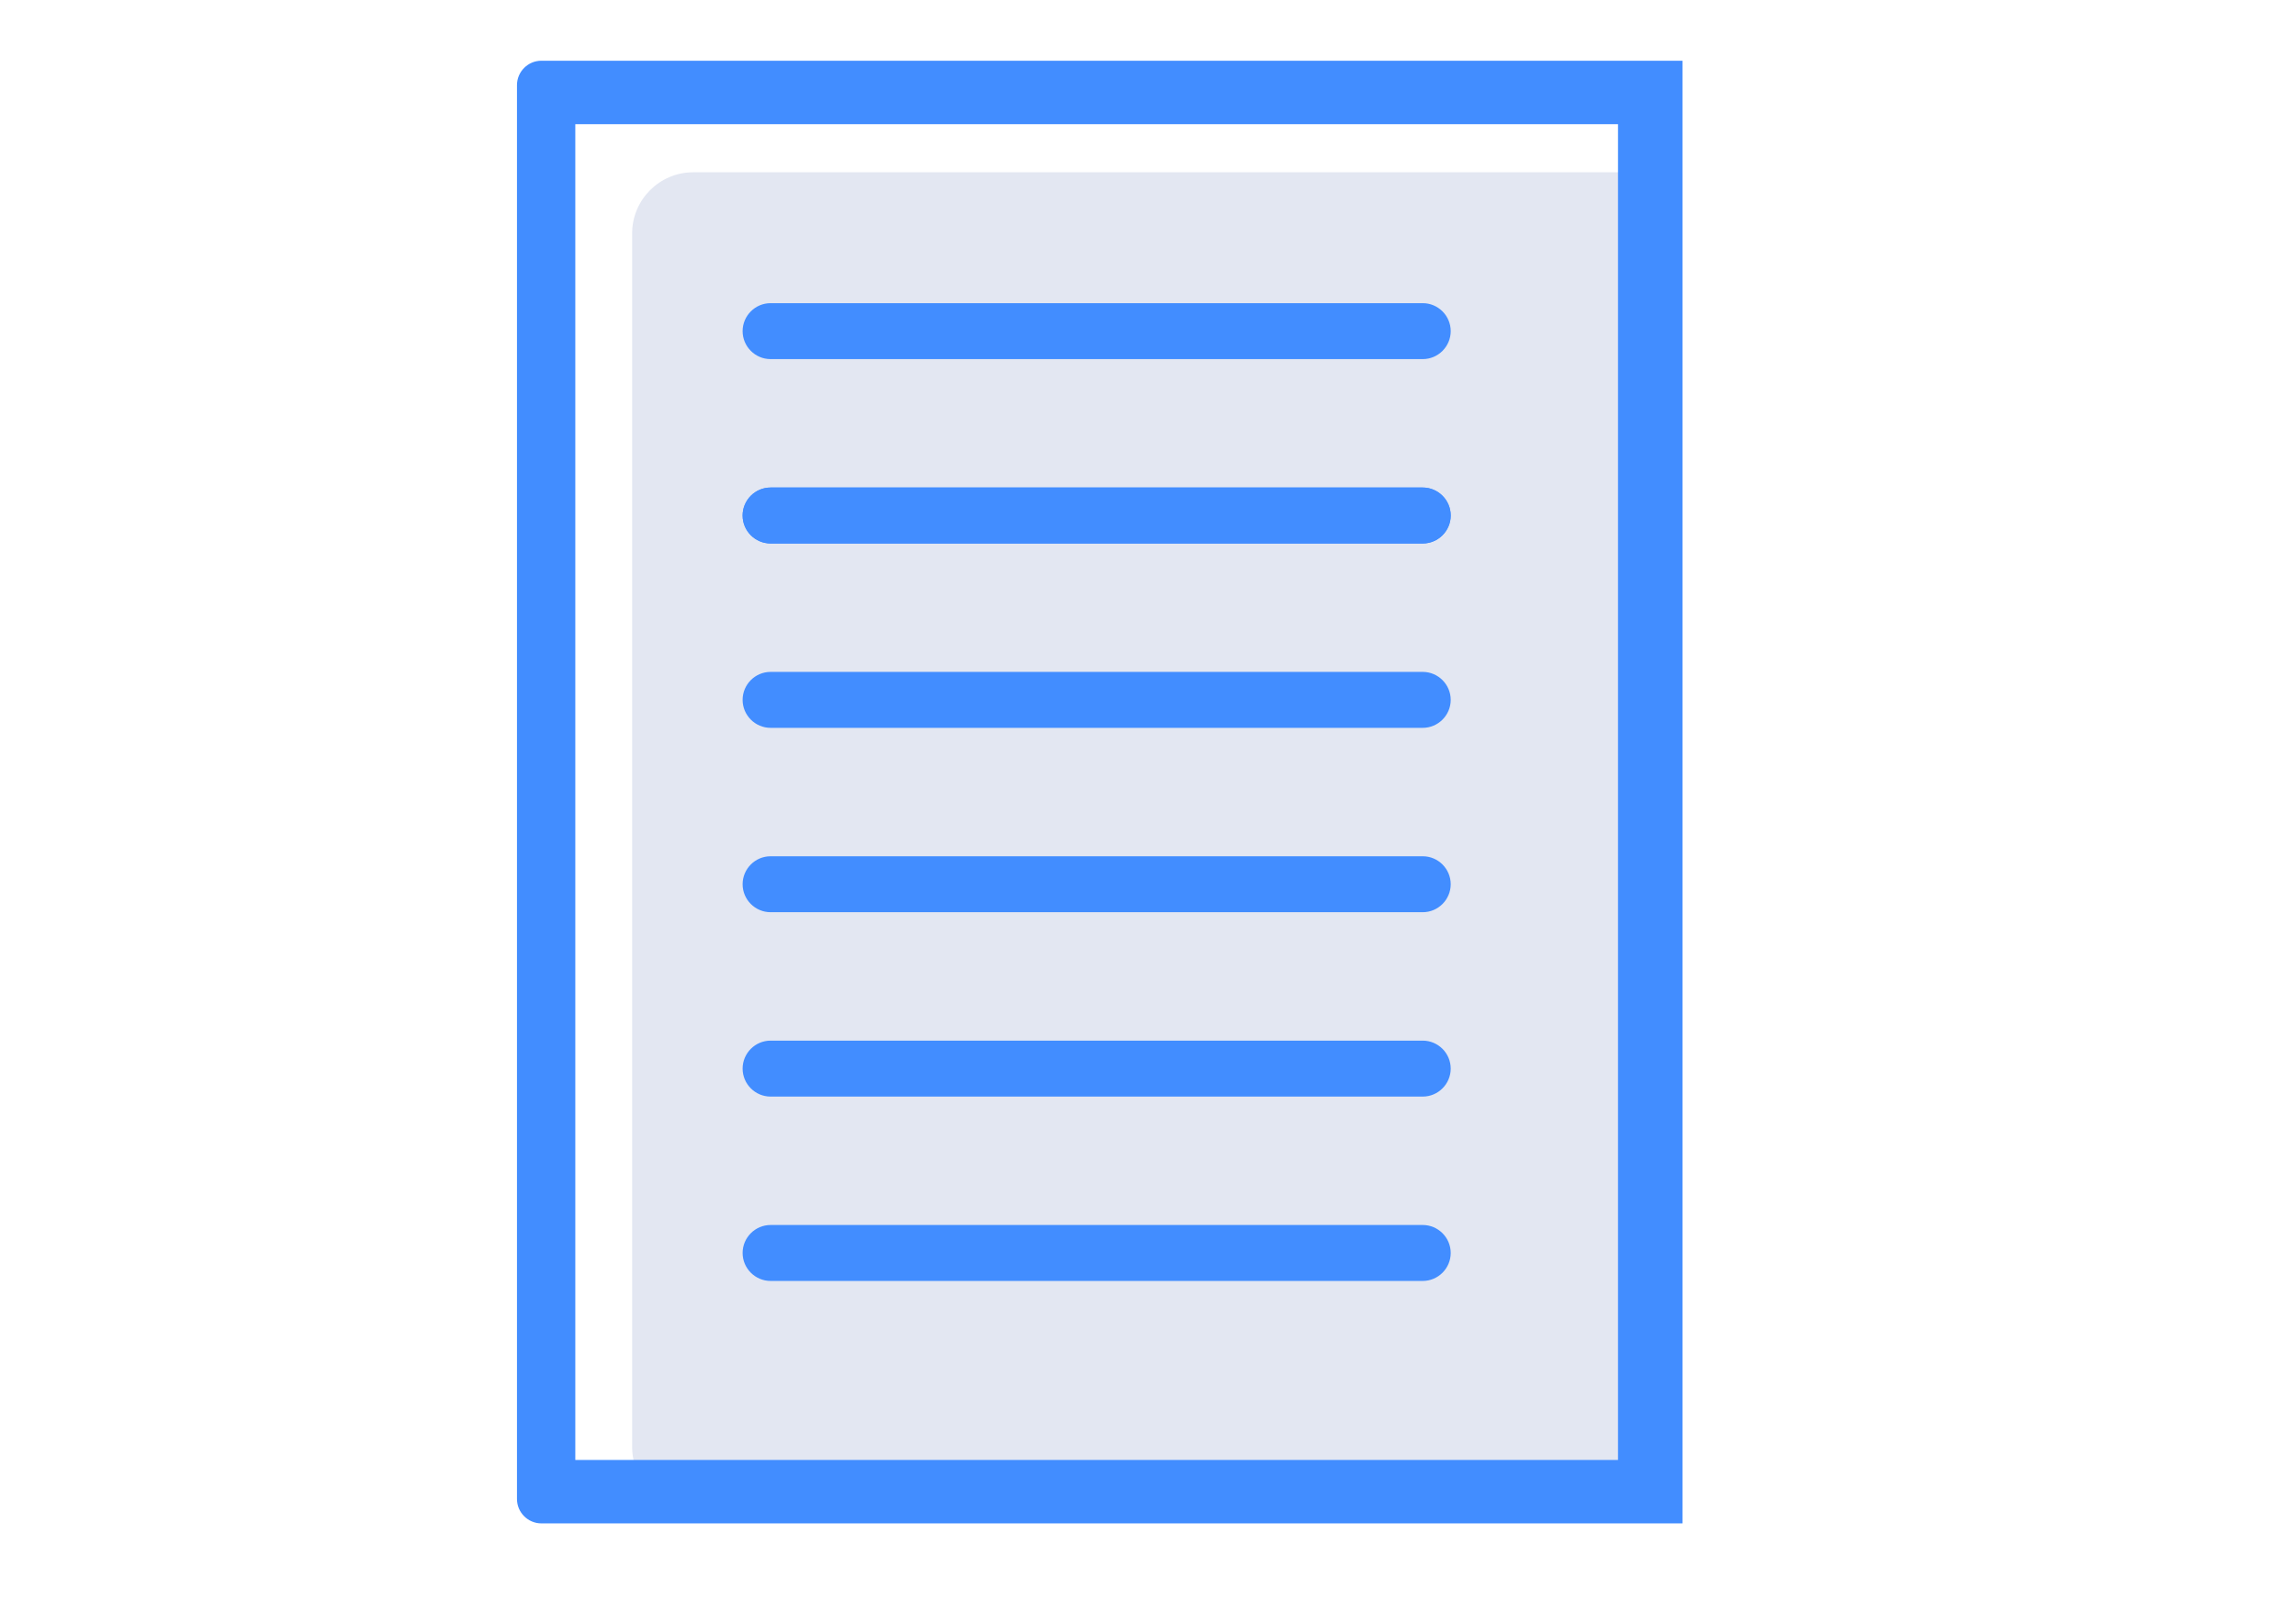
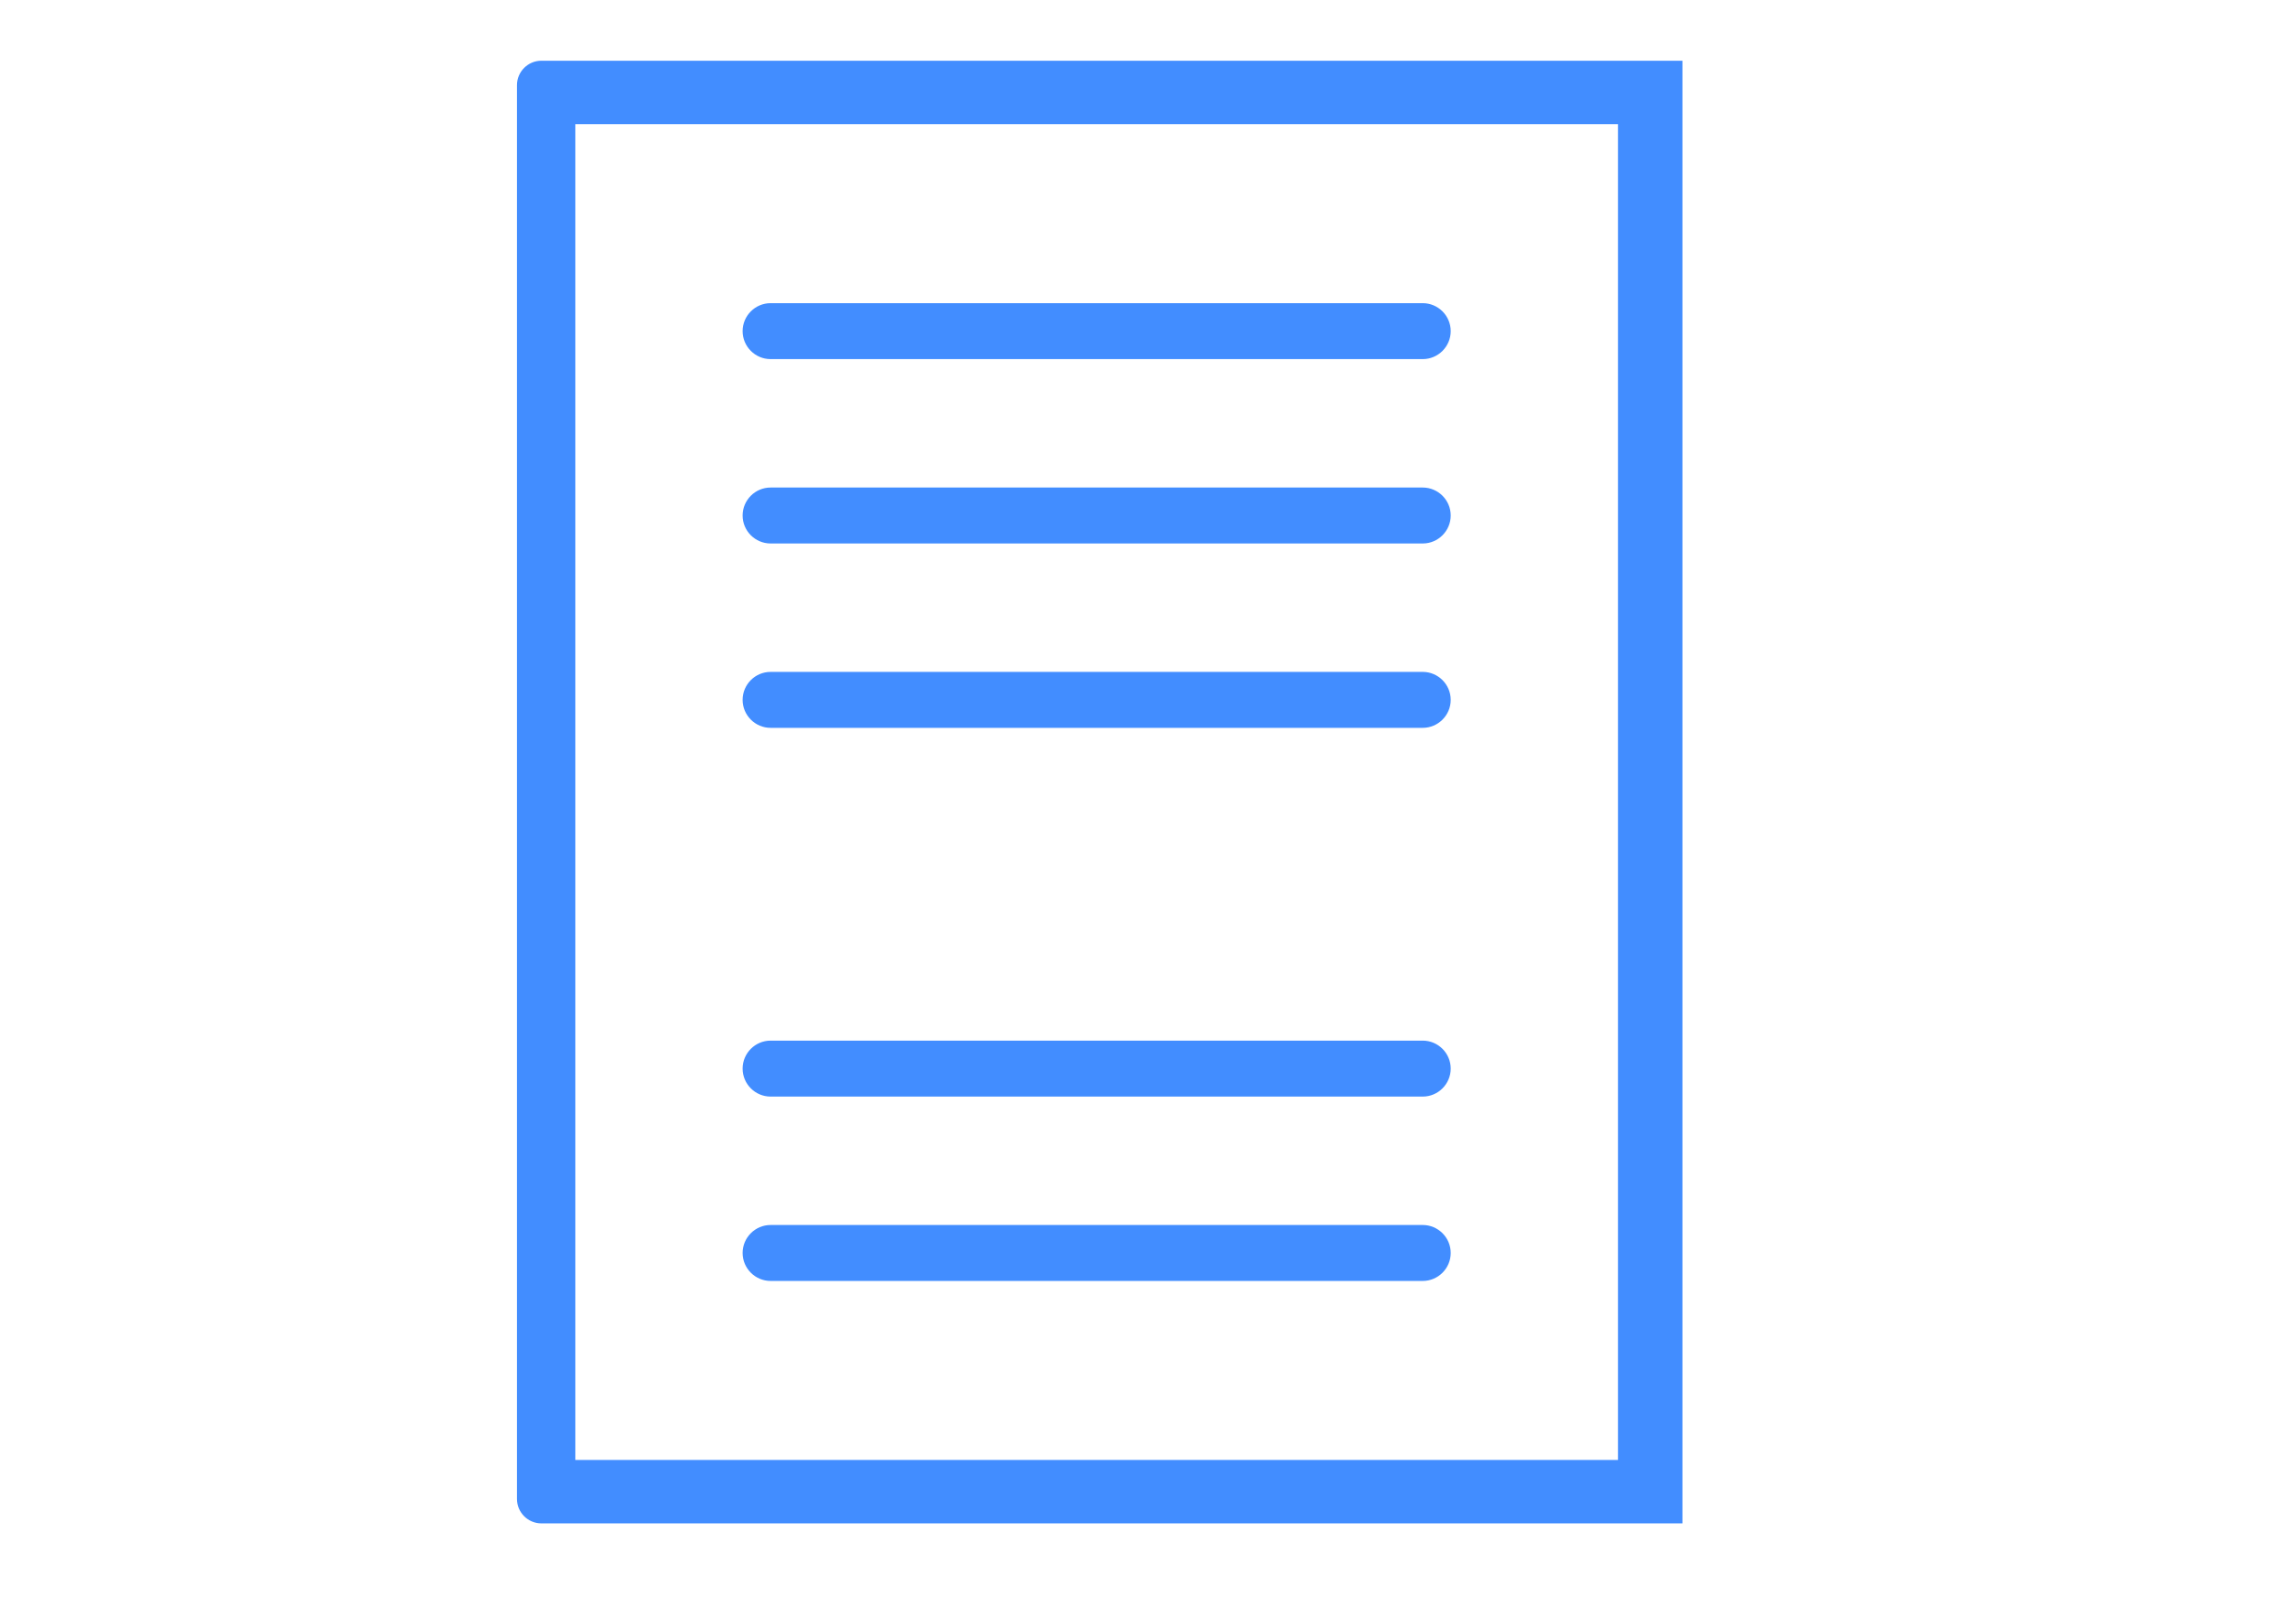
<svg xmlns="http://www.w3.org/2000/svg" xml:space="preserve" width="297mm" height="210mm" version="1.1" style="shape-rendering:geometricPrecision; text-rendering:geometricPrecision; image-rendering:optimizeQuality; fill-rule:evenodd; clip-rule:evenodd" viewBox="0 0 29700 21000">
  <defs>
    <style type="text/css">
   
    .fil1 {fill:#428DFF}
    .fil0 {fill:#E3E7F2}
   
  </style>
  </defs>
  <g id="Camada_x0020_1">
    <g id="_2803050120592">
-       <path class="fil0" d="M8965.99 2228.29l12797.75 0 0 17275.94 -12797.75 0c-433.92,0 -788.79,-354.87 -788.79,-788.8l0 -15698.34c0,-433.93 354.87,-788.8 788.79,-788.8z" />
      <path class="fil1" d="M7002.84 785.36l14760.9 0 0 820.58 0 17276.07 0 820.58 -14760.9 0c-173.45,0 -315.47,-142.02 -315.47,-315.59l0 -18286.18c0,-173.44 142.02,-315.46 315.47,-315.46zm13927.05 18096.65l0 -17276.07 -13487.97 0 0 17276.07 13487.97 0z" />
      <g>
        <path class="fil1" d="M9967.88 3920.9l8436.05 0c198.98,0 361.75,162.77 361.75,361.75l0 0.12c0,198.98 -162.77,361.75 -361.75,361.75l-8436.05 0c-198.97,0 -361.74,-162.77 -361.74,-361.75l0 -0.12c0,-198.98 162.77,-361.75 361.74,-361.75z" />
        <path class="fil1" d="M9967.88 6305.46l8436.05 0c198.98,0 361.75,162.76 361.75,361.74l0 0.13c0,198.97 -162.77,361.74 -361.75,361.74l-8436.05 0c-198.97,0 -361.74,-162.77 -361.74,-361.74l0 -0.13c0,-198.98 162.77,-361.74 361.74,-361.74z" />
-         <path class="fil1" d="M9967.88 6305.46l8436.05 0c198.98,0 361.75,162.76 361.75,361.74l0 0.13c0,198.97 -162.77,361.74 -361.75,361.74l-8436.05 0c-198.97,0 -361.74,-162.77 -361.74,-361.74l0 -0.13c0,-198.98 162.77,-361.74 361.74,-361.74z" />
        <path class="fil1" d="M9967.88 8689.89l8436.05 0c198.98,0 361.75,162.77 361.75,361.75l0 0.12c0,198.98 -162.77,361.74 -361.75,361.74l-8436.05 0c-198.97,0 -361.74,-162.76 -361.74,-361.74l0 -0.12c0,-198.98 162.77,-361.75 361.74,-361.75z" />
-         <path class="fil1" d="M9967.88 11074.32l8436.05 0c198.98,0 361.75,162.77 361.75,361.75l0 0.12c0,198.98 -162.77,361.75 -361.75,361.75l-8436.05 0c-198.97,0 -361.74,-162.77 -361.74,-361.75l0 -0.12c0,-198.98 162.77,-361.75 361.74,-361.75z" />
        <path class="fil1" d="M9967.88 13458.88l8436.05 0c198.98,0 361.75,162.77 361.75,361.74l0 0.13c0,198.98 -162.77,361.74 -361.75,361.74l-8436.05 0c-198.97,0 -361.74,-162.76 -361.74,-361.74l0 -0.13c0,-198.97 162.77,-361.74 361.74,-361.74z" />
        <path class="fil1" d="M9967.88 15843.31l8436.05 0c198.98,0 361.75,162.77 361.75,361.75l0 0.12c0,198.98 -162.77,361.75 -361.75,361.75l-8436.05 0c-198.97,0 -361.74,-162.77 -361.74,-361.75l0 -0.12c0,-198.98 162.77,-361.75 361.74,-361.75z" />
      </g>
    </g>
  </g>
</svg>